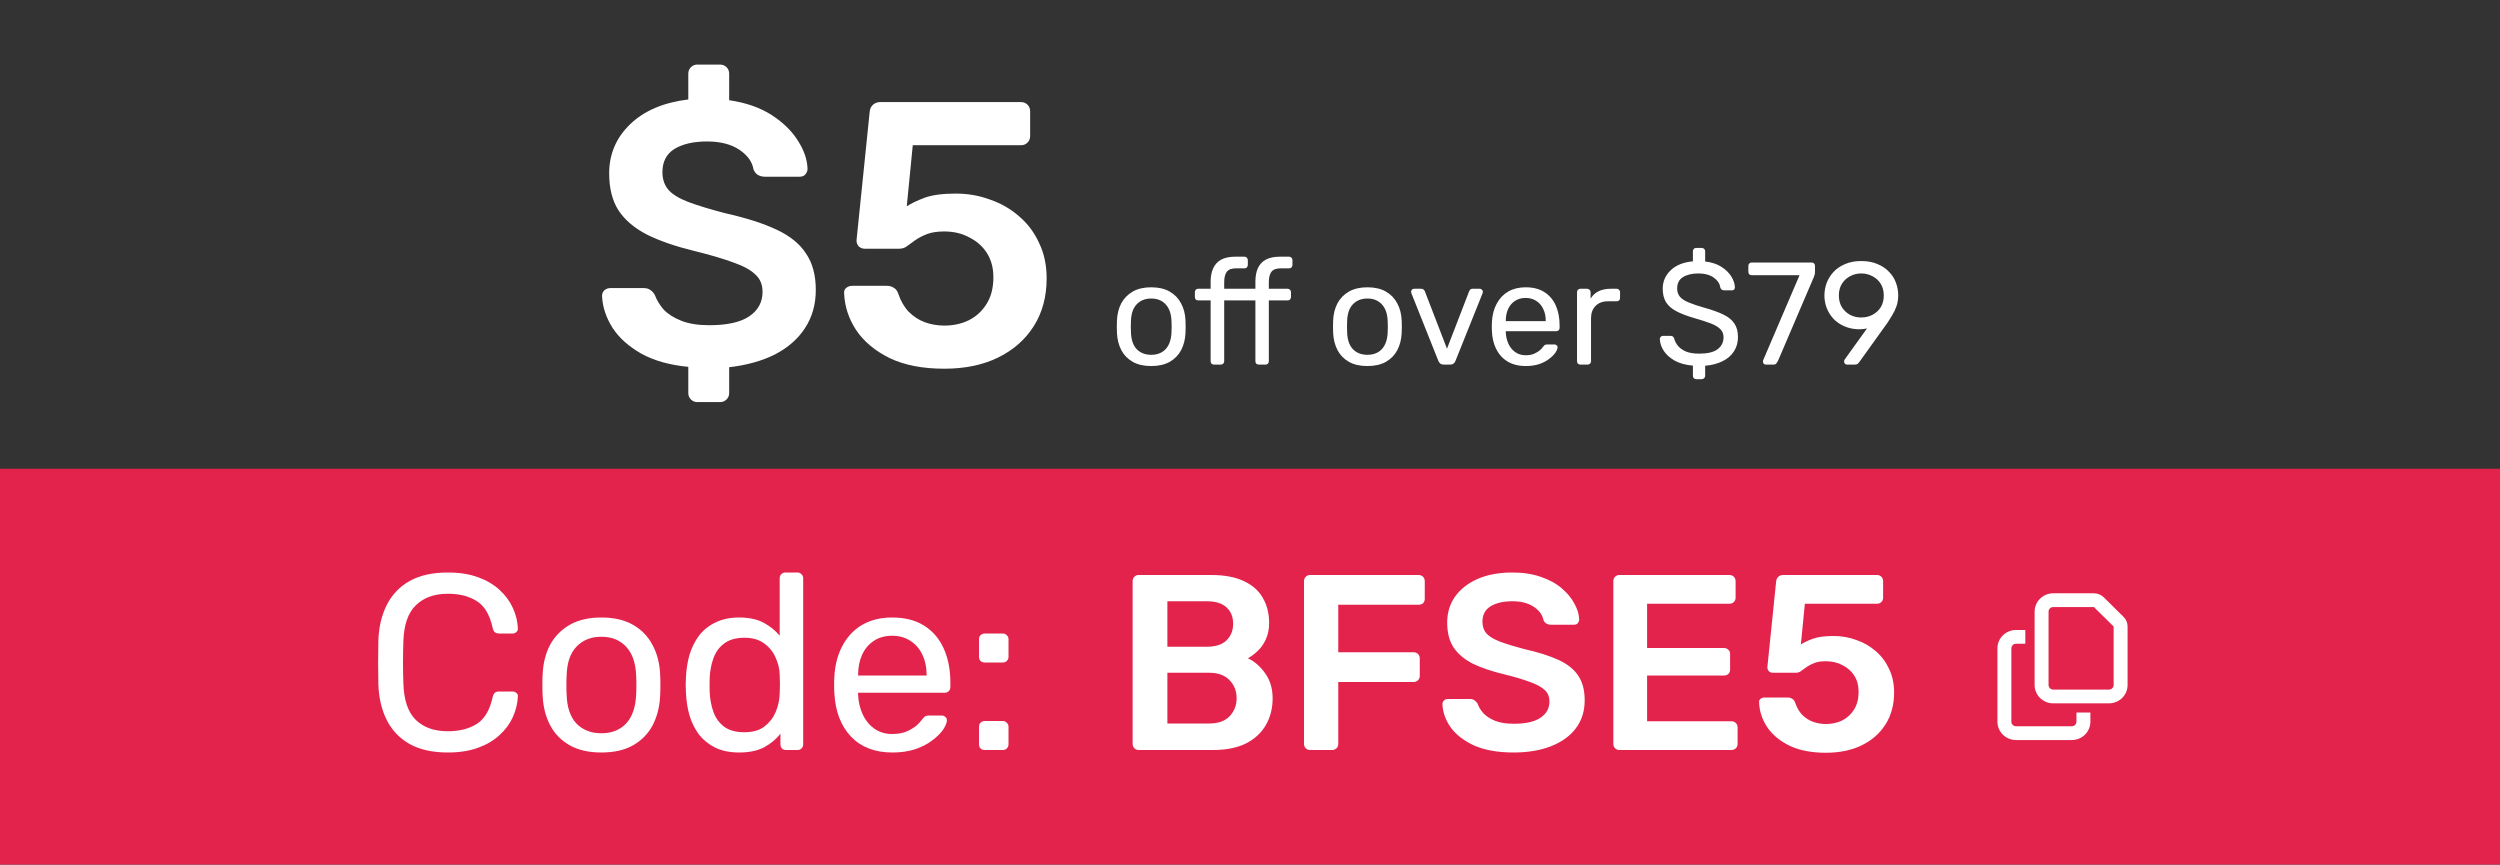
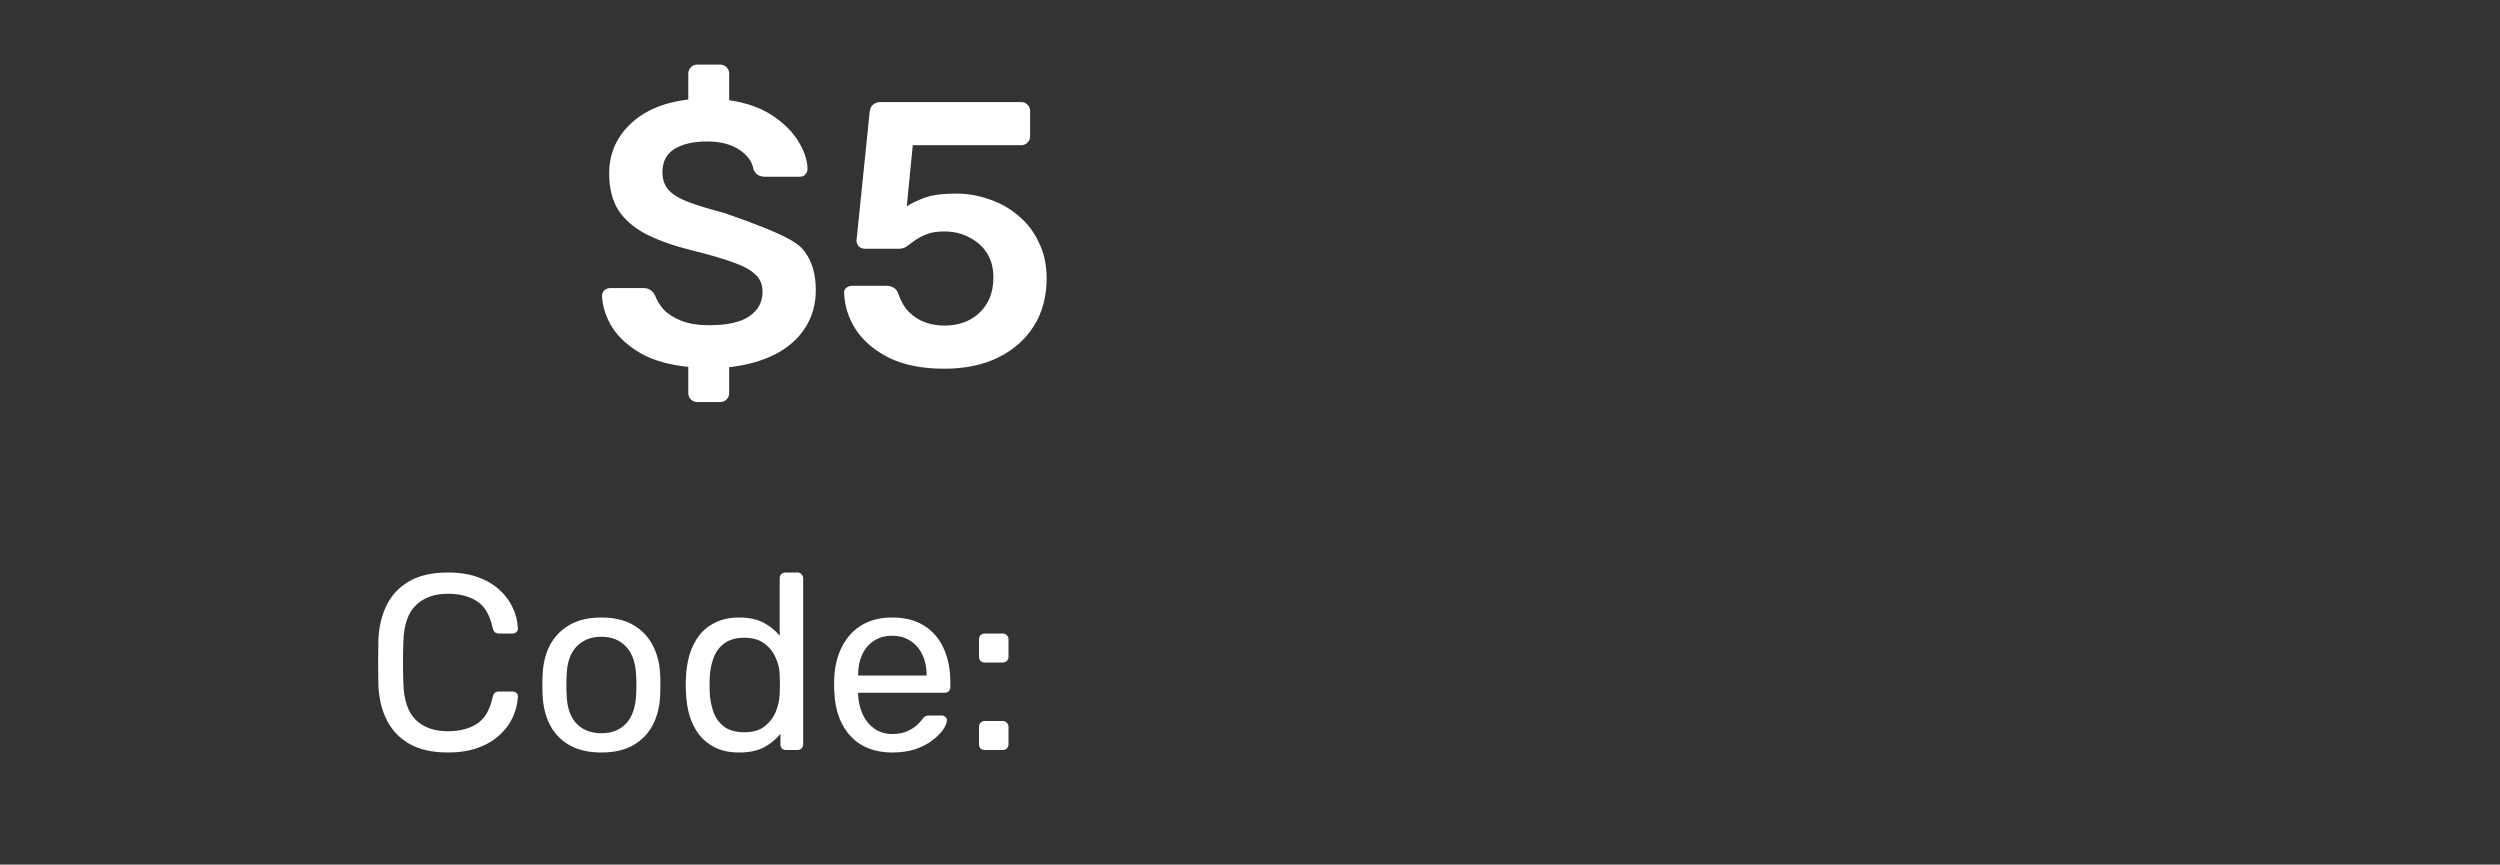
<svg xmlns="http://www.w3.org/2000/svg" width="240" height="83" viewBox="0 0 240 83" fill="none">
  <rect x="0" y="0" width="240" height="83" fill="#333333" stroke="none" />
  <g id="Coupon">
    <g id="åå®¹" clip-path="url(#clip0_3491_25949)">
      <g id="ææ£">
-         <path id="Title" d="M66.94 38.6C66.7 38.6 66.496 38.516 66.328 38.348C66.16 38.18 66.076 37.976 66.076 37.736V35.216C64.3 35.048 62.8 34.628 61.576 33.956C60.352 33.26 59.428 32.432 58.804 31.472C58.18 30.488 57.844 29.468 57.796 28.412C57.796 28.196 57.868 28.016 58.012 27.872C58.18 27.728 58.372 27.656 58.588 27.656H61.792C62.08 27.656 62.308 27.728 62.476 27.872C62.644 27.992 62.776 28.148 62.872 28.34C63.04 28.796 63.316 29.252 63.7 29.708C64.108 30.14 64.672 30.5 65.392 30.788C66.112 31.076 67.012 31.22 68.092 31.22C69.82 31.22 71.104 30.932 71.944 30.356C72.784 29.78 73.204 29 73.204 28.016C73.204 27.32 72.976 26.768 72.52 26.36C72.088 25.928 71.392 25.544 70.432 25.208C69.472 24.848 68.212 24.476 66.652 24.092C64.876 23.66 63.376 23.144 62.152 22.544C60.928 21.92 60.004 21.14 59.38 20.204C58.78 19.268 58.48 18.08 58.48 16.64C58.48 14.792 59.152 13.22 60.496 11.924C61.84 10.628 63.7 9.836 66.076 9.548V7.064C66.076 6.824 66.16 6.62 66.328 6.452C66.496 6.284 66.7 6.2 66.94 6.2H69.136C69.376 6.2 69.58 6.284 69.748 6.452C69.916 6.62 70 6.824 70 7.064V9.62C71.632 9.86 73 10.34 74.104 11.06C75.208 11.78 76.048 12.608 76.624 13.544C77.2 14.456 77.5 15.344 77.524 16.208C77.524 16.4 77.452 16.58 77.308 16.748C77.188 16.892 77.008 16.964 76.768 16.964H73.42C73.204 16.964 73 16.916 72.808 16.82C72.616 16.724 72.46 16.544 72.34 16.28C72.22 15.536 71.764 14.9 70.972 14.372C70.18 13.844 69.148 13.58 67.876 13.58C66.58 13.58 65.536 13.82 64.744 14.3C63.976 14.78 63.592 15.524 63.592 16.532C63.592 17.204 63.784 17.768 64.168 18.224C64.552 18.656 65.176 19.04 66.04 19.376C66.928 19.712 68.104 20.072 69.568 20.456C71.608 20.912 73.264 21.44 74.536 22.04C75.832 22.64 76.78 23.408 77.38 24.344C78.004 25.256 78.316 26.42 78.316 27.836C78.316 29.228 77.968 30.452 77.272 31.508C76.6 32.54 75.64 33.38 74.392 34.028C73.144 34.652 71.68 35.06 70 35.252V37.736C70 37.976 69.916 38.18 69.748 38.348C69.58 38.516 69.376 38.6 69.136 38.6H66.94ZM90.649 35.396C88.585 35.396 86.845 35.06 85.429 34.388C84.013 33.692 82.933 32.792 82.189 31.688C81.469 30.584 81.085 29.408 81.037 28.16C81.013 27.944 81.073 27.776 81.217 27.656C81.385 27.512 81.577 27.44 81.793 27.44H85.141C85.405 27.44 85.621 27.5 85.789 27.62C85.981 27.716 86.125 27.896 86.221 28.16C86.461 28.88 86.797 29.468 87.229 29.924C87.685 30.38 88.201 30.716 88.777 30.932C89.377 31.148 90.001 31.256 90.649 31.256C91.513 31.256 92.293 31.088 92.989 30.752C93.709 30.392 94.285 29.864 94.717 29.168C95.149 28.472 95.365 27.62 95.365 26.612C95.365 25.724 95.161 24.956 94.753 24.308C94.345 23.66 93.781 23.156 93.061 22.796C92.365 22.412 91.561 22.22 90.649 22.22C89.977 22.22 89.425 22.304 88.993 22.472C88.561 22.64 88.189 22.832 87.877 23.048C87.589 23.264 87.325 23.456 87.085 23.624C86.869 23.792 86.617 23.876 86.329 23.876H83.017C82.801 23.876 82.609 23.804 82.441 23.66C82.297 23.492 82.225 23.3 82.225 23.084L83.485 10.772C83.509 10.46 83.617 10.22 83.809 10.052C84.001 9.884 84.229 9.8 84.493 9.8H98.029C98.269 9.8 98.473 9.884 98.641 10.052C98.809 10.22 98.893 10.424 98.893 10.664V13.076C98.893 13.316 98.809 13.52 98.641 13.688C98.473 13.856 98.269 13.94 98.029 13.94H87.625L87.049 19.808C87.481 19.52 88.057 19.244 88.777 18.98C89.497 18.716 90.493 18.584 91.765 18.584C92.917 18.584 94.009 18.776 95.041 19.16C96.097 19.52 97.033 20.06 97.849 20.78C98.665 21.476 99.301 22.328 99.757 23.336C100.237 24.32 100.477 25.448 100.477 26.72C100.477 28.472 100.069 29.996 99.253 31.292C98.437 32.588 97.297 33.596 95.833 34.316C94.369 35.036 92.641 35.396 90.649 35.396Z" fill="white" />
+         <path id="Title" d="M66.94 38.6C66.7 38.6 66.496 38.516 66.328 38.348C66.16 38.18 66.076 37.976 66.076 37.736V35.216C64.3 35.048 62.8 34.628 61.576 33.956C60.352 33.26 59.428 32.432 58.804 31.472C58.18 30.488 57.844 29.468 57.796 28.412C57.796 28.196 57.868 28.016 58.012 27.872C58.18 27.728 58.372 27.656 58.588 27.656H61.792C62.08 27.656 62.308 27.728 62.476 27.872C62.644 27.992 62.776 28.148 62.872 28.34C63.04 28.796 63.316 29.252 63.7 29.708C64.108 30.14 64.672 30.5 65.392 30.788C66.112 31.076 67.012 31.22 68.092 31.22C69.82 31.22 71.104 30.932 71.944 30.356C72.784 29.78 73.204 29 73.204 28.016C73.204 27.32 72.976 26.768 72.52 26.36C72.088 25.928 71.392 25.544 70.432 25.208C69.472 24.848 68.212 24.476 66.652 24.092C64.876 23.66 63.376 23.144 62.152 22.544C60.928 21.92 60.004 21.14 59.38 20.204C58.78 19.268 58.48 18.08 58.48 16.64C58.48 14.792 59.152 13.22 60.496 11.924C61.84 10.628 63.7 9.836 66.076 9.548V7.064C66.076 6.824 66.16 6.62 66.328 6.452C66.496 6.284 66.7 6.2 66.94 6.2H69.136C69.376 6.2 69.58 6.284 69.748 6.452C69.916 6.62 70 6.824 70 7.064V9.62C71.632 9.86 73 10.34 74.104 11.06C75.208 11.78 76.048 12.608 76.624 13.544C77.2 14.456 77.5 15.344 77.524 16.208C77.524 16.4 77.452 16.58 77.308 16.748C77.188 16.892 77.008 16.964 76.768 16.964H73.42C73.204 16.964 73 16.916 72.808 16.82C72.616 16.724 72.46 16.544 72.34 16.28C72.22 15.536 71.764 14.9 70.972 14.372C70.18 13.844 69.148 13.58 67.876 13.58C66.58 13.58 65.536 13.82 64.744 14.3C63.976 14.78 63.592 15.524 63.592 16.532C63.592 17.204 63.784 17.768 64.168 18.224C64.552 18.656 65.176 19.04 66.04 19.376C66.928 19.712 68.104 20.072 69.568 20.456C75.832 22.64 76.78 23.408 77.38 24.344C78.004 25.256 78.316 26.42 78.316 27.836C78.316 29.228 77.968 30.452 77.272 31.508C76.6 32.54 75.64 33.38 74.392 34.028C73.144 34.652 71.68 35.06 70 35.252V37.736C70 37.976 69.916 38.18 69.748 38.348C69.58 38.516 69.376 38.6 69.136 38.6H66.94ZM90.649 35.396C88.585 35.396 86.845 35.06 85.429 34.388C84.013 33.692 82.933 32.792 82.189 31.688C81.469 30.584 81.085 29.408 81.037 28.16C81.013 27.944 81.073 27.776 81.217 27.656C81.385 27.512 81.577 27.44 81.793 27.44H85.141C85.405 27.44 85.621 27.5 85.789 27.62C85.981 27.716 86.125 27.896 86.221 28.16C86.461 28.88 86.797 29.468 87.229 29.924C87.685 30.38 88.201 30.716 88.777 30.932C89.377 31.148 90.001 31.256 90.649 31.256C91.513 31.256 92.293 31.088 92.989 30.752C93.709 30.392 94.285 29.864 94.717 29.168C95.149 28.472 95.365 27.62 95.365 26.612C95.365 25.724 95.161 24.956 94.753 24.308C94.345 23.66 93.781 23.156 93.061 22.796C92.365 22.412 91.561 22.22 90.649 22.22C89.977 22.22 89.425 22.304 88.993 22.472C88.561 22.64 88.189 22.832 87.877 23.048C87.589 23.264 87.325 23.456 87.085 23.624C86.869 23.792 86.617 23.876 86.329 23.876H83.017C82.801 23.876 82.609 23.804 82.441 23.66C82.297 23.492 82.225 23.3 82.225 23.084L83.485 10.772C83.509 10.46 83.617 10.22 83.809 10.052C84.001 9.884 84.229 9.8 84.493 9.8H98.029C98.269 9.8 98.473 9.884 98.641 10.052C98.809 10.22 98.893 10.424 98.893 10.664V13.076C98.893 13.316 98.809 13.52 98.641 13.688C98.473 13.856 98.269 13.94 98.029 13.94H87.625L87.049 19.808C87.481 19.52 88.057 19.244 88.777 18.98C89.497 18.716 90.493 18.584 91.765 18.584C92.917 18.584 94.009 18.776 95.041 19.16C96.097 19.52 97.033 20.06 97.849 20.78C98.665 21.476 99.301 22.328 99.757 23.336C100.237 24.32 100.477 25.448 100.477 26.72C100.477 28.472 100.069 29.996 99.253 31.292C98.437 32.588 97.297 33.596 95.833 34.316C94.369 35.036 92.641 35.396 90.649 35.396Z" fill="white" />
        <g id="æ¡ä»¶">
-           <path id="æ¡ä»¶_2" d="M110.518 35.14C109.809 35.14 109.216 35.005 108.74 34.734C108.264 34.463 107.9 34.09 107.648 33.614C107.396 33.129 107.256 32.578 107.228 31.962C107.219 31.803 107.214 31.603 107.214 31.36C107.214 31.108 107.219 30.907 107.228 30.758C107.256 30.133 107.396 29.582 107.648 29.106C107.909 28.63 108.278 28.257 108.754 27.986C109.23 27.715 109.818 27.58 110.518 27.58C111.218 27.58 111.806 27.715 112.282 27.986C112.758 28.257 113.122 28.63 113.374 29.106C113.635 29.582 113.78 30.133 113.808 30.758C113.817 30.907 113.822 31.108 113.822 31.36C113.822 31.603 113.817 31.803 113.808 31.962C113.78 32.578 113.64 33.129 113.388 33.614C113.136 34.09 112.772 34.463 112.296 34.734C111.82 35.005 111.227 35.14 110.518 35.14ZM110.518 34.062C111.097 34.062 111.559 33.88 111.904 33.516C112.249 33.143 112.436 32.601 112.464 31.892C112.473 31.752 112.478 31.575 112.478 31.36C112.478 31.145 112.473 30.968 112.464 30.828C112.436 30.119 112.249 29.582 111.904 29.218C111.559 28.845 111.097 28.658 110.518 28.658C109.939 28.658 109.473 28.845 109.118 29.218C108.773 29.582 108.591 30.119 108.572 30.828C108.563 30.968 108.558 31.145 108.558 31.36C108.558 31.575 108.563 31.752 108.572 31.892C108.591 32.601 108.773 33.143 109.118 33.516C109.473 33.88 109.939 34.062 110.518 34.062ZM116.543 35C116.45 35 116.37 34.972 116.305 34.916C116.249 34.851 116.221 34.771 116.221 34.678V28.84H115.031C114.938 28.84 114.858 28.812 114.793 28.756C114.737 28.691 114.709 28.611 114.709 28.518V28.042C114.709 27.949 114.737 27.874 114.793 27.818C114.858 27.753 114.938 27.72 115.031 27.72H116.221V27.02C116.221 26.544 116.3 26.129 116.459 25.774C116.618 25.41 116.87 25.13 117.215 24.934C117.57 24.738 118.041 24.64 118.629 24.64H119.469C119.562 24.64 119.637 24.673 119.693 24.738C119.758 24.794 119.791 24.869 119.791 24.962V25.438C119.791 25.531 119.758 25.611 119.693 25.676C119.637 25.732 119.562 25.76 119.469 25.76H118.657C118.218 25.76 117.92 25.877 117.761 26.11C117.602 26.334 117.523 26.661 117.523 27.09V27.72H120.519V27.02C120.519 26.544 120.594 26.129 120.743 25.774C120.902 25.41 121.154 25.13 121.499 24.934C121.854 24.738 122.325 24.64 122.913 24.64H123.753C123.846 24.64 123.921 24.673 123.977 24.738C124.042 24.794 124.075 24.869 124.075 24.962V25.438C124.075 25.531 124.042 25.611 123.977 25.676C123.921 25.732 123.846 25.76 123.753 25.76H122.955C122.507 25.76 122.204 25.877 122.045 26.11C121.886 26.334 121.807 26.661 121.807 27.09V27.72H123.613C123.706 27.72 123.781 27.753 123.837 27.818C123.902 27.874 123.935 27.949 123.935 28.042V28.518C123.935 28.611 123.902 28.691 123.837 28.756C123.781 28.812 123.706 28.84 123.613 28.84H121.807V34.678C121.807 34.771 121.779 34.851 121.723 34.916C121.667 34.972 121.588 35 121.485 35H120.841C120.748 35 120.668 34.972 120.603 34.916C120.547 34.851 120.519 34.771 120.519 34.678V28.84H117.523V34.678C117.523 34.771 117.49 34.851 117.425 34.916C117.369 34.972 117.294 35 117.201 35H116.543ZM131.272 35.14C130.563 35.14 129.97 35.005 129.494 34.734C129.018 34.463 128.654 34.09 128.402 33.614C128.15 33.129 128.01 32.578 127.982 31.962C127.973 31.803 127.968 31.603 127.968 31.36C127.968 31.108 127.973 30.907 127.982 30.758C128.01 30.133 128.15 29.582 128.402 29.106C128.663 28.63 129.032 28.257 129.508 27.986C129.984 27.715 130.572 27.58 131.272 27.58C131.972 27.58 132.56 27.715 133.036 27.986C133.512 28.257 133.876 28.63 134.128 29.106C134.389 29.582 134.534 30.133 134.562 30.758C134.571 30.907 134.576 31.108 134.576 31.36C134.576 31.603 134.571 31.803 134.562 31.962C134.534 32.578 134.394 33.129 134.142 33.614C133.89 34.09 133.526 34.463 133.05 34.734C132.574 35.005 131.981 35.14 131.272 35.14ZM131.272 34.062C131.851 34.062 132.313 33.88 132.658 33.516C133.003 33.143 133.19 32.601 133.218 31.892C133.227 31.752 133.232 31.575 133.232 31.36C133.232 31.145 133.227 30.968 133.218 30.828C133.19 30.119 133.003 29.582 132.658 29.218C132.313 28.845 131.851 28.658 131.272 28.658C130.693 28.658 130.227 28.845 129.872 29.218C129.527 29.582 129.345 30.119 129.326 30.828C129.317 30.968 129.312 31.145 129.312 31.36C129.312 31.575 129.317 31.752 129.326 31.892C129.345 32.601 129.527 33.143 129.872 33.516C130.227 33.88 130.693 34.062 131.272 34.062ZM138.603 35C138.463 35 138.351 34.967 138.267 34.902C138.193 34.837 138.132 34.753 138.085 34.65L135.495 28.154C135.477 28.107 135.467 28.061 135.467 28.014C135.467 27.93 135.495 27.86 135.551 27.804C135.607 27.748 135.677 27.72 135.761 27.72H136.433C136.536 27.72 136.615 27.748 136.671 27.804C136.727 27.86 136.765 27.911 136.783 27.958L138.911 33.474L141.039 27.958C141.058 27.911 141.091 27.86 141.137 27.804C141.193 27.748 141.273 27.72 141.375 27.72H142.061C142.136 27.72 142.201 27.748 142.257 27.804C142.323 27.86 142.355 27.93 142.355 28.014C142.355 28.061 142.346 28.107 142.327 28.154L139.723 34.65C139.686 34.753 139.625 34.837 139.541 34.902C139.467 34.967 139.355 35 139.205 35H138.603ZM146.473 35.14C145.503 35.14 144.733 34.846 144.163 34.258C143.594 33.661 143.281 32.849 143.225 31.822C143.216 31.701 143.211 31.547 143.211 31.36C143.211 31.164 143.216 31.005 143.225 30.884C143.263 30.221 143.417 29.643 143.687 29.148C143.958 28.644 144.327 28.257 144.793 27.986C145.269 27.715 145.825 27.58 146.459 27.58C147.169 27.58 147.761 27.729 148.237 28.028C148.723 28.327 149.091 28.751 149.343 29.302C149.595 29.853 149.721 30.497 149.721 31.234V31.472C149.721 31.575 149.689 31.654 149.623 31.71C149.567 31.766 149.493 31.794 149.399 31.794H144.555C144.555 31.803 144.555 31.822 144.555 31.85C144.555 31.878 144.555 31.901 144.555 31.92C144.574 32.303 144.658 32.662 144.807 32.998C144.957 33.325 145.171 33.591 145.451 33.796C145.741 34.001 146.077 34.104 146.459 34.104C146.795 34.104 147.075 34.053 147.299 33.95C147.523 33.847 147.705 33.735 147.845 33.614C147.985 33.483 148.079 33.381 148.125 33.306C148.209 33.194 148.275 33.129 148.321 33.11C148.368 33.082 148.443 33.068 148.545 33.068H149.231C149.315 33.068 149.385 33.096 149.441 33.152C149.507 33.199 149.535 33.269 149.525 33.362C149.516 33.502 149.441 33.675 149.301 33.88C149.161 34.076 148.961 34.272 148.699 34.468C148.447 34.664 148.13 34.827 147.747 34.958C147.374 35.079 146.949 35.14 146.473 35.14ZM144.555 30.828H148.391V30.786C148.391 30.366 148.312 29.993 148.153 29.666C148.004 29.339 147.785 29.083 147.495 28.896C147.206 28.7 146.861 28.602 146.459 28.602C146.058 28.602 145.713 28.7 145.423 28.896C145.143 29.083 144.929 29.339 144.779 29.666C144.63 29.993 144.555 30.366 144.555 30.786V30.828ZM151.717 35C151.624 35 151.545 34.972 151.479 34.916C151.423 34.851 151.395 34.771 151.395 34.678V28.056C151.395 27.963 151.423 27.883 151.479 27.818C151.545 27.753 151.624 27.72 151.717 27.72H152.361C152.455 27.72 152.534 27.753 152.599 27.818C152.665 27.883 152.697 27.963 152.697 28.056V28.672C152.884 28.355 153.141 28.117 153.467 27.958C153.794 27.799 154.191 27.72 154.657 27.72H155.203C155.297 27.72 155.371 27.753 155.427 27.818C155.493 27.874 155.525 27.949 155.525 28.042V28.616C155.525 28.709 155.493 28.784 155.427 28.84C155.371 28.896 155.297 28.924 155.203 28.924H154.363C153.859 28.924 153.463 29.073 153.173 29.372C152.884 29.661 152.739 30.058 152.739 30.562V34.678C152.739 34.771 152.707 34.851 152.641 34.916C152.576 34.972 152.497 35 152.403 35H151.717ZM162.841 36.4C162.739 36.4 162.659 36.367 162.603 36.302C162.547 36.246 162.519 36.171 162.519 36.078V35.098C161.838 35.042 161.264 34.888 160.797 34.636C160.331 34.375 159.976 34.062 159.733 33.698C159.491 33.334 159.36 32.947 159.341 32.536C159.341 32.461 159.369 32.396 159.425 32.34C159.491 32.275 159.565 32.242 159.649 32.242H160.377C160.48 32.242 160.559 32.27 160.615 32.326C160.671 32.382 160.709 32.447 160.727 32.522C160.783 32.746 160.9 32.97 161.077 33.194C161.255 33.409 161.507 33.591 161.833 33.74C162.169 33.88 162.599 33.95 163.121 33.95C163.924 33.95 164.512 33.81 164.885 33.53C165.268 33.241 165.459 32.858 165.459 32.382C165.459 32.055 165.357 31.794 165.151 31.598C164.955 31.393 164.652 31.211 164.241 31.052C163.831 30.893 163.299 30.721 162.645 30.534C161.964 30.338 161.399 30.123 160.951 29.89C160.503 29.657 160.167 29.367 159.943 29.022C159.729 28.677 159.621 28.238 159.621 27.706C159.621 27.025 159.873 26.441 160.377 25.956C160.881 25.461 161.595 25.172 162.519 25.088V24.122C162.519 24.029 162.547 23.954 162.603 23.898C162.659 23.833 162.739 23.8 162.841 23.8H163.373C163.467 23.8 163.541 23.833 163.597 23.898C163.663 23.954 163.695 24.029 163.695 24.122V25.102C164.321 25.177 164.843 25.349 165.263 25.62C165.683 25.891 166.001 26.203 166.215 26.558C166.43 26.913 166.542 27.258 166.551 27.594C166.551 27.659 166.528 27.725 166.481 27.79C166.435 27.846 166.36 27.874 166.257 27.874H165.515C165.45 27.874 165.38 27.855 165.305 27.818C165.24 27.781 165.189 27.711 165.151 27.608C165.095 27.225 164.881 26.903 164.507 26.642C164.134 26.381 163.649 26.25 163.051 26.25C162.445 26.25 161.95 26.367 161.567 26.6C161.194 26.833 161.007 27.197 161.007 27.692C161.007 28.009 161.096 28.275 161.273 28.49C161.451 28.695 161.731 28.877 162.113 29.036C162.496 29.195 162.995 29.363 163.611 29.54C164.358 29.745 164.969 29.965 165.445 30.198C165.921 30.422 166.271 30.707 166.495 31.052C166.729 31.388 166.845 31.822 166.845 32.354C166.845 32.877 166.715 33.339 166.453 33.74C166.201 34.132 165.837 34.445 165.361 34.678C164.895 34.911 164.339 35.056 163.695 35.112V36.078C163.695 36.171 163.663 36.246 163.597 36.302C163.541 36.367 163.467 36.4 163.373 36.4H162.841ZM169.522 35C169.438 35 169.368 34.972 169.312 34.916C169.265 34.851 169.242 34.776 169.242 34.692C169.242 34.664 169.251 34.622 169.27 34.566L172.756 26.418H168.164C168.07 26.418 167.991 26.39 167.926 26.334C167.87 26.269 167.842 26.189 167.842 26.096V25.536C167.842 25.433 167.87 25.354 167.926 25.298C167.991 25.233 168.07 25.2 168.164 25.2H173.904C174.016 25.2 174.1 25.233 174.156 25.298C174.212 25.354 174.24 25.433 174.24 25.536V26.054C174.24 26.175 174.23 26.273 174.212 26.348C174.193 26.423 174.165 26.507 174.128 26.6L170.684 34.65C170.646 34.725 170.595 34.804 170.53 34.888C170.474 34.963 170.39 35 170.278 35H169.522ZM177.315 35C177.231 35 177.161 34.972 177.105 34.916C177.059 34.851 177.035 34.776 177.035 34.692C177.035 34.645 177.04 34.608 177.049 34.58C177.068 34.552 177.082 34.529 177.091 34.51L179.233 31.528C179 31.584 178.748 31.612 178.477 31.612C177.964 31.603 177.497 31.509 177.077 31.332C176.667 31.155 176.317 30.917 176.027 30.618C175.738 30.31 175.519 29.965 175.369 29.582C175.22 29.199 175.145 28.798 175.145 28.378C175.145 27.967 175.215 27.566 175.355 27.174C175.505 26.782 175.724 26.427 176.013 26.11C176.312 25.793 176.681 25.541 177.119 25.354C177.567 25.158 178.085 25.06 178.673 25.06C179.261 25.06 179.775 25.153 180.213 25.34C180.661 25.517 181.035 25.765 181.333 26.082C181.641 26.39 181.865 26.74 182.005 27.132C182.155 27.524 182.229 27.93 182.229 28.35C182.229 28.733 182.173 29.083 182.061 29.4C181.949 29.717 181.814 30.002 181.655 30.254C181.506 30.506 181.361 30.739 181.221 30.954L178.519 34.72C178.482 34.767 178.431 34.827 178.365 34.902C178.3 34.967 178.202 35 178.071 35H177.315ZM178.673 30.478C179.065 30.478 179.425 30.394 179.751 30.226C180.087 30.049 180.353 29.806 180.549 29.498C180.745 29.181 180.843 28.803 180.843 28.364C180.843 27.925 180.745 27.552 180.549 27.244C180.353 26.927 180.087 26.684 179.751 26.516C179.425 26.339 179.065 26.25 178.673 26.25C178.291 26.25 177.936 26.339 177.609 26.516C177.283 26.684 177.021 26.927 176.825 27.244C176.629 27.552 176.531 27.925 176.531 28.364C176.531 28.803 176.629 29.181 176.825 29.498C177.021 29.806 177.283 30.049 177.609 30.226C177.936 30.394 178.291 30.478 178.673 30.478Z" fill="white" />
-         </g>
+           </g>
      </g>
      <g id="CODE">
-         <rect width="240" height="38" transform="translate(0 45)" fill="#E3234C" />
        <path id="Title_2" d="M42.996 72.24C41.524 72.24 40.3 71.968 39.324 71.424C38.364 70.88 37.636 70.12 37.14 69.144C36.644 68.168 36.372 67.032 36.324 65.736C36.308 65.08 36.3 64.376 36.3 63.624C36.3 62.872 36.308 62.152 36.324 61.464C36.372 60.168 36.644 59.032 37.14 58.056C37.636 57.08 38.364 56.32 39.324 55.776C40.3 55.232 41.524 54.96 42.996 54.96C44.1 54.96 45.068 55.112 45.9 55.416C46.732 55.72 47.42 56.128 47.964 56.64C48.524 57.152 48.948 57.728 49.236 58.368C49.524 58.992 49.684 59.64 49.716 60.312C49.732 60.456 49.684 60.576 49.572 60.672C49.476 60.768 49.356 60.816 49.212 60.816H47.892C47.748 60.816 47.62 60.776 47.508 60.696C47.412 60.616 47.34 60.472 47.292 60.264C47.02 59.016 46.508 58.16 45.756 57.696C45.02 57.232 44.1 57 42.996 57C41.7 57 40.676 57.368 39.924 58.104C39.172 58.824 38.772 59.984 38.724 61.584C38.676 62.896 38.676 64.24 38.724 65.616C38.772 67.216 39.172 68.384 39.924 69.12C40.676 69.84 41.7 70.2 42.996 70.2C44.1 70.2 45.02 69.968 45.756 69.504C46.508 69.04 47.02 68.184 47.292 66.936C47.34 66.728 47.412 66.584 47.508 66.504C47.62 66.424 47.748 66.384 47.892 66.384H49.212C49.356 66.384 49.476 66.432 49.572 66.528C49.684 66.608 49.732 66.72 49.716 66.864C49.684 67.536 49.524 68.192 49.236 68.832C48.948 69.472 48.524 70.048 47.964 70.56C47.42 71.072 46.732 71.48 45.9 71.784C45.068 72.088 44.1 72.24 42.996 72.24ZM57.733 72.24C56.517 72.24 55.501 72.008 54.685 71.544C53.869 71.08 53.245 70.44 52.813 69.624C52.381 68.792 52.141 67.848 52.093 66.792C52.077 66.52 52.069 66.176 52.069 65.76C52.069 65.328 52.077 64.984 52.093 64.728C52.141 63.656 52.381 62.712 52.813 61.896C53.261 61.08 53.893 60.44 54.709 59.976C55.525 59.512 56.533 59.28 57.733 59.28C58.933 59.28 59.941 59.512 60.757 59.976C61.573 60.44 62.197 61.08 62.629 61.896C63.077 62.712 63.325 63.656 63.373 64.728C63.389 64.984 63.397 65.328 63.397 65.76C63.397 66.176 63.389 66.52 63.373 66.792C63.325 67.848 63.085 68.792 62.653 69.624C62.221 70.44 61.597 71.08 60.781 71.544C59.965 72.008 58.949 72.24 57.733 72.24ZM57.733 70.392C58.725 70.392 59.517 70.08 60.109 69.456C60.701 68.816 61.021 67.888 61.069 66.672C61.085 66.432 61.093 66.128 61.093 65.76C61.093 65.392 61.085 65.088 61.069 64.848C61.021 63.632 60.701 62.712 60.109 62.088C59.517 61.448 58.725 61.128 57.733 61.128C56.741 61.128 55.941 61.448 55.333 62.088C54.741 62.712 54.429 63.632 54.397 64.848C54.381 65.088 54.373 65.392 54.373 65.76C54.373 66.128 54.381 66.432 54.397 66.672C54.429 67.888 54.741 68.816 55.333 69.456C55.941 70.08 56.741 70.392 57.733 70.392ZM70.962 72.24C70.082 72.24 69.322 72.088 68.682 71.784C68.042 71.464 67.514 71.04 67.098 70.512C66.698 69.968 66.394 69.352 66.186 68.664C65.994 67.976 65.882 67.248 65.85 66.48C65.834 66.224 65.826 65.984 65.826 65.76C65.826 65.536 65.834 65.296 65.85 65.04C65.882 64.288 65.994 63.568 66.186 62.88C66.394 62.192 66.698 61.576 67.098 61.032C67.514 60.488 68.042 60.064 68.682 59.76C69.322 59.44 70.082 59.28 70.962 59.28C71.906 59.28 72.69 59.448 73.314 59.784C73.938 60.12 74.45 60.536 74.85 61.032V55.512C74.85 55.352 74.898 55.224 74.994 55.128C75.106 55.016 75.242 54.96 75.402 54.96H76.554C76.714 54.96 76.842 55.016 76.938 55.128C77.05 55.224 77.106 55.352 77.106 55.512V71.448C77.106 71.608 77.05 71.744 76.938 71.856C76.842 71.952 76.714 72 76.554 72H75.474C75.298 72 75.162 71.952 75.066 71.856C74.97 71.744 74.922 71.608 74.922 71.448V70.44C74.522 70.952 74.002 71.384 73.362 71.736C72.722 72.072 71.922 72.24 70.962 72.24ZM71.466 70.296C72.266 70.296 72.906 70.112 73.386 69.744C73.866 69.376 74.226 68.912 74.466 68.352C74.706 67.776 74.834 67.192 74.85 66.6C74.866 66.344 74.874 66.04 74.874 65.688C74.874 65.32 74.866 65.008 74.85 64.752C74.834 64.192 74.698 63.64 74.442 63.096C74.202 62.552 73.834 62.104 73.338 61.752C72.858 61.4 72.234 61.224 71.466 61.224C70.65 61.224 70.002 61.408 69.522 61.776C69.042 62.128 68.698 62.6 68.49 63.192C68.282 63.768 68.162 64.392 68.13 65.064C68.114 65.528 68.114 65.992 68.13 66.456C68.162 67.128 68.282 67.76 68.49 68.352C68.698 68.928 69.042 69.4 69.522 69.768C70.002 70.12 70.65 70.296 71.466 70.296ZM85.667 72.24C84.003 72.24 82.683 71.736 81.707 70.728C80.731 69.704 80.195 68.312 80.099 66.552C80.083 66.344 80.075 66.08 80.075 65.76C80.075 65.424 80.083 65.152 80.099 64.944C80.163 63.808 80.427 62.816 80.891 61.968C81.355 61.104 81.987 60.44 82.787 59.976C83.603 59.512 84.555 59.28 85.643 59.28C86.859 59.28 87.875 59.536 88.691 60.048C89.523 60.56 90.155 61.288 90.587 62.232C91.019 63.176 91.235 64.28 91.235 65.544V65.952C91.235 66.128 91.179 66.264 91.067 66.36C90.971 66.456 90.843 66.504 90.683 66.504H82.379C82.379 66.52 82.379 66.552 82.379 66.6C82.379 66.648 82.379 66.688 82.379 66.72C82.411 67.376 82.555 67.992 82.811 68.568C83.067 69.128 83.435 69.584 83.915 69.936C84.411 70.288 84.987 70.464 85.643 70.464C86.219 70.464 86.699 70.376 87.083 70.2C87.467 70.024 87.779 69.832 88.019 69.624C88.259 69.4 88.419 69.224 88.499 69.096C88.643 68.904 88.755 68.792 88.835 68.76C88.915 68.712 89.043 68.688 89.219 68.688H90.395C90.539 68.688 90.659 68.736 90.755 68.832C90.867 68.912 90.915 69.032 90.899 69.192C90.883 69.432 90.755 69.728 90.515 70.08C90.275 70.416 89.931 70.752 89.483 71.088C89.051 71.424 88.507 71.704 87.851 71.928C87.211 72.136 86.483 72.24 85.667 72.24ZM82.379 64.848H88.955V64.776C88.955 64.056 88.819 63.416 88.547 62.856C88.291 62.296 87.915 61.856 87.419 61.536C86.923 61.2 86.331 61.032 85.643 61.032C84.955 61.032 84.363 61.2 83.867 61.536C83.387 61.856 83.019 62.296 82.763 62.856C82.507 63.416 82.379 64.056 82.379 64.776V64.848ZM94.537 63.6C94.377 63.6 94.241 63.552 94.129 63.456C94.033 63.344 93.985 63.208 93.985 63.048V61.368C93.985 61.208 94.033 61.08 94.129 60.984C94.241 60.872 94.377 60.816 94.537 60.816H96.265C96.425 60.816 96.553 60.872 96.649 60.984C96.761 61.08 96.817 61.208 96.817 61.368V63.048C96.817 63.208 96.761 63.344 96.649 63.456C96.553 63.552 96.425 63.6 96.265 63.6H94.537ZM94.537 72C94.377 72 94.241 71.952 94.129 71.856C94.033 71.744 93.985 71.608 93.985 71.448V69.768C93.985 69.608 94.033 69.48 94.129 69.384C94.241 69.272 94.377 69.216 94.537 69.216H96.265C96.425 69.216 96.553 69.272 96.649 69.384C96.761 69.48 96.817 69.608 96.817 69.768V71.448C96.817 71.608 96.761 71.744 96.649 71.856C96.553 71.952 96.425 72 96.265 72H94.537Z" fill="white" />
-         <path id="Code" d="M109.308 72C109.148 72 109.012 71.944 108.9 71.832C108.788 71.72 108.732 71.584 108.732 71.424V55.8C108.732 55.624 108.788 55.48 108.9 55.368C109.012 55.256 109.148 55.2 109.308 55.2H116.268C117.564 55.2 118.62 55.4 119.436 55.8C120.252 56.184 120.852 56.72 121.236 57.408C121.636 58.096 121.836 58.896 121.836 59.808C121.836 60.416 121.724 60.952 121.5 61.416C121.292 61.864 121.028 62.232 120.708 62.52C120.404 62.808 120.1 63.032 119.796 63.192C120.42 63.48 120.972 63.96 121.452 64.632C121.932 65.304 122.172 66.104 122.172 67.032C122.172 67.992 121.956 68.848 121.524 69.6C121.092 70.352 120.452 70.944 119.604 71.376C118.756 71.792 117.708 72 116.46 72H109.308ZM112.068 69.456H116.076C116.94 69.456 117.596 69.224 118.044 68.76C118.492 68.28 118.716 67.704 118.716 67.032C118.716 66.328 118.484 65.744 118.02 65.28C117.572 64.816 116.924 64.584 116.076 64.584H112.068V69.456ZM112.068 62.088H115.836C116.684 62.088 117.316 61.888 117.732 61.488C118.164 61.072 118.38 60.536 118.38 59.88C118.38 59.208 118.164 58.68 117.732 58.296C117.316 57.912 116.684 57.72 115.836 57.72H112.068V62.088ZM125.761 72C125.601 72 125.465 71.944 125.353 71.832C125.241 71.72 125.185 71.584 125.185 71.424V55.8C125.185 55.624 125.241 55.48 125.353 55.368C125.465 55.256 125.601 55.2 125.761 55.2H136.177C136.353 55.2 136.497 55.256 136.609 55.368C136.721 55.48 136.777 55.624 136.777 55.8V57.48C136.777 57.656 136.721 57.8 136.609 57.912C136.497 58.008 136.353 58.056 136.177 58.056H128.473V62.616H135.697C135.873 62.616 136.017 62.672 136.129 62.784C136.241 62.896 136.297 63.04 136.297 63.216V64.896C136.297 65.056 136.241 65.192 136.129 65.304C136.017 65.416 135.873 65.472 135.697 65.472H128.473V71.424C128.473 71.584 128.417 71.72 128.305 71.832C128.193 71.944 128.049 72 127.873 72H125.761ZM145.314 72.24C143.826 72.24 142.578 72.024 141.57 71.592C140.578 71.144 139.818 70.568 139.29 69.864C138.778 69.144 138.506 68.392 138.474 67.608C138.474 67.464 138.522 67.344 138.618 67.248C138.714 67.152 138.834 67.104 138.978 67.104H141.114C141.322 67.104 141.474 67.152 141.57 67.248C141.682 67.328 141.778 67.432 141.858 67.56C141.954 67.864 142.138 68.168 142.41 68.472C142.682 68.76 143.05 69 143.514 69.192C143.994 69.384 144.594 69.48 145.314 69.48C146.466 69.48 147.322 69.288 147.882 68.904C148.458 68.52 148.746 68 148.746 67.344C148.746 66.88 148.594 66.512 148.29 66.24C147.986 65.952 147.514 65.696 146.874 65.472C146.25 65.232 145.418 64.984 144.378 64.728C143.178 64.44 142.17 64.096 141.354 63.696C140.554 63.28 139.946 62.76 139.53 62.136C139.13 61.512 138.93 60.72 138.93 59.76C138.93 58.832 139.178 58.008 139.674 57.288C140.186 56.568 140.906 56 141.834 55.584C142.778 55.168 143.898 54.96 145.194 54.96C146.234 54.96 147.154 55.104 147.954 55.392C148.754 55.664 149.418 56.032 149.946 56.496C150.474 56.944 150.874 57.432 151.146 57.96C151.434 58.472 151.586 58.976 151.602 59.472C151.602 59.6 151.554 59.72 151.458 59.832C151.378 59.928 151.258 59.976 151.098 59.976H148.866C148.738 59.976 148.61 59.944 148.482 59.88C148.354 59.816 148.25 59.696 148.17 59.52C148.074 59.024 147.762 58.6 147.234 58.248C146.706 57.896 146.026 57.72 145.194 57.72C144.33 57.72 143.634 57.88 143.106 58.2C142.578 58.52 142.314 59.016 142.314 59.688C142.314 60.136 142.442 60.512 142.698 60.816C142.97 61.104 143.394 61.36 143.97 61.584C144.562 61.808 145.338 62.048 146.298 62.304C147.658 62.608 148.77 62.96 149.634 63.36C150.498 63.76 151.13 64.272 151.53 64.896C151.93 65.504 152.13 66.28 152.13 67.224C152.13 68.28 151.842 69.184 151.266 69.936C150.706 70.672 149.914 71.24 148.89 71.64C147.866 72.04 146.674 72.24 145.314 72.24ZM155.457 72C155.297 72 155.161 71.944 155.049 71.832C154.937 71.72 154.881 71.584 154.881 71.424V55.8C154.881 55.624 154.937 55.48 155.049 55.368C155.161 55.256 155.297 55.2 155.457 55.2H166.017C166.193 55.2 166.337 55.256 166.449 55.368C166.561 55.48 166.617 55.624 166.617 55.8V57.384C166.617 57.544 166.561 57.68 166.449 57.792C166.337 57.904 166.193 57.96 166.017 57.96H158.121V62.208H165.489C165.665 62.208 165.809 62.264 165.921 62.376C166.033 62.472 166.089 62.608 166.089 62.784V64.272C166.089 64.448 166.033 64.592 165.921 64.704C165.809 64.8 165.665 64.848 165.489 64.848H158.121V69.24H166.209C166.385 69.24 166.529 69.296 166.641 69.408C166.753 69.52 166.809 69.664 166.809 69.84V71.424C166.809 71.584 166.753 71.72 166.641 71.832C166.529 71.944 166.385 72 166.209 72H155.457ZM175.282 72.264C173.906 72.264 172.746 72.04 171.802 71.592C170.858 71.128 170.138 70.528 169.642 69.792C169.162 69.056 168.906 68.272 168.874 67.44C168.858 67.296 168.898 67.184 168.994 67.104C169.106 67.008 169.234 66.96 169.378 66.96H171.61C171.786 66.96 171.93 67 172.042 67.08C172.17 67.144 172.266 67.264 172.33 67.44C172.49 67.92 172.714 68.312 173.002 68.616C173.306 68.92 173.65 69.144 174.034 69.288C174.434 69.432 174.85 69.504 175.282 69.504C175.858 69.504 176.378 69.392 176.842 69.168C177.322 68.928 177.706 68.576 177.994 68.112C178.282 67.648 178.426 67.08 178.426 66.408C178.426 65.816 178.29 65.304 178.018 64.872C177.746 64.44 177.37 64.104 176.89 63.864C176.426 63.608 175.89 63.48 175.282 63.48C174.834 63.48 174.466 63.536 174.178 63.648C173.89 63.76 173.642 63.888 173.434 64.032C173.242 64.176 173.066 64.304 172.906 64.416C172.762 64.528 172.594 64.584 172.402 64.584H170.194C170.05 64.584 169.922 64.536 169.81 64.44C169.714 64.328 169.666 64.2 169.666 64.056L170.506 55.848C170.522 55.64 170.594 55.48 170.722 55.368C170.85 55.256 171.002 55.2 171.178 55.2H180.202C180.362 55.2 180.498 55.256 180.61 55.368C180.722 55.48 180.778 55.616 180.778 55.776V57.384C180.778 57.544 180.722 57.68 180.61 57.792C180.498 57.904 180.362 57.96 180.202 57.96H173.266L172.882 61.872C173.17 61.68 173.554 61.496 174.034 61.32C174.514 61.144 175.178 61.056 176.026 61.056C176.794 61.056 177.522 61.184 178.21 61.44C178.914 61.68 179.538 62.04 180.082 62.52C180.626 62.984 181.05 63.552 181.354 64.224C181.674 64.88 181.834 65.632 181.834 66.48C181.834 67.648 181.562 68.664 181.018 69.528C180.474 70.392 179.714 71.064 178.738 71.544C177.762 72.024 176.61 72.264 175.282 72.264Z" fill="white" />
        <g id="å¤å¶" clip-path="url(#clip1_3491_25949)">
-           <path id="Vector" d="M202.462 66.201H197.108C196.862 66.201 196.661 66.003 196.661 65.761V58.717C196.661 58.475 196.862 58.277 197.108 58.277H201.015L202.909 60.145V65.761C202.909 66.003 202.708 66.201 202.462 66.201ZM197.108 67.522H202.462C203.447 67.522 204.247 66.732 204.247 65.761V60.145C204.247 59.796 204.105 59.46 203.854 59.212L201.963 57.344C201.712 57.096 201.372 56.956 201.018 56.956H197.108C196.123 56.956 195.323 57.746 195.323 58.717V65.761C195.323 66.732 196.123 67.522 197.108 67.522ZM193.538 60.478C192.553 60.478 191.753 61.268 191.753 62.239V69.283C191.753 70.254 192.553 71.044 193.538 71.044H198.892C199.877 71.044 200.677 70.254 200.677 69.283V68.403H199.339V69.283C199.339 69.525 199.138 69.723 198.892 69.723H193.538C193.292 69.723 193.091 69.525 193.091 69.283V62.239C193.091 61.997 193.292 61.799 193.538 61.799H194.43V60.478H193.538Z" fill="white" />
-         </g>
+           </g>
      </g>
    </g>
  </g>
  <defs>
    <clipPath id="clip0_3491_25949">
      <rect width="240" height="83" fill="white" />
    </clipPath>
    <clipPath id="clip1_3491_25949">
      <rect width="14.28" height="14.088" fill="white" transform="translate(190.86 56.956)" />
    </clipPath>
  </defs>
</svg>